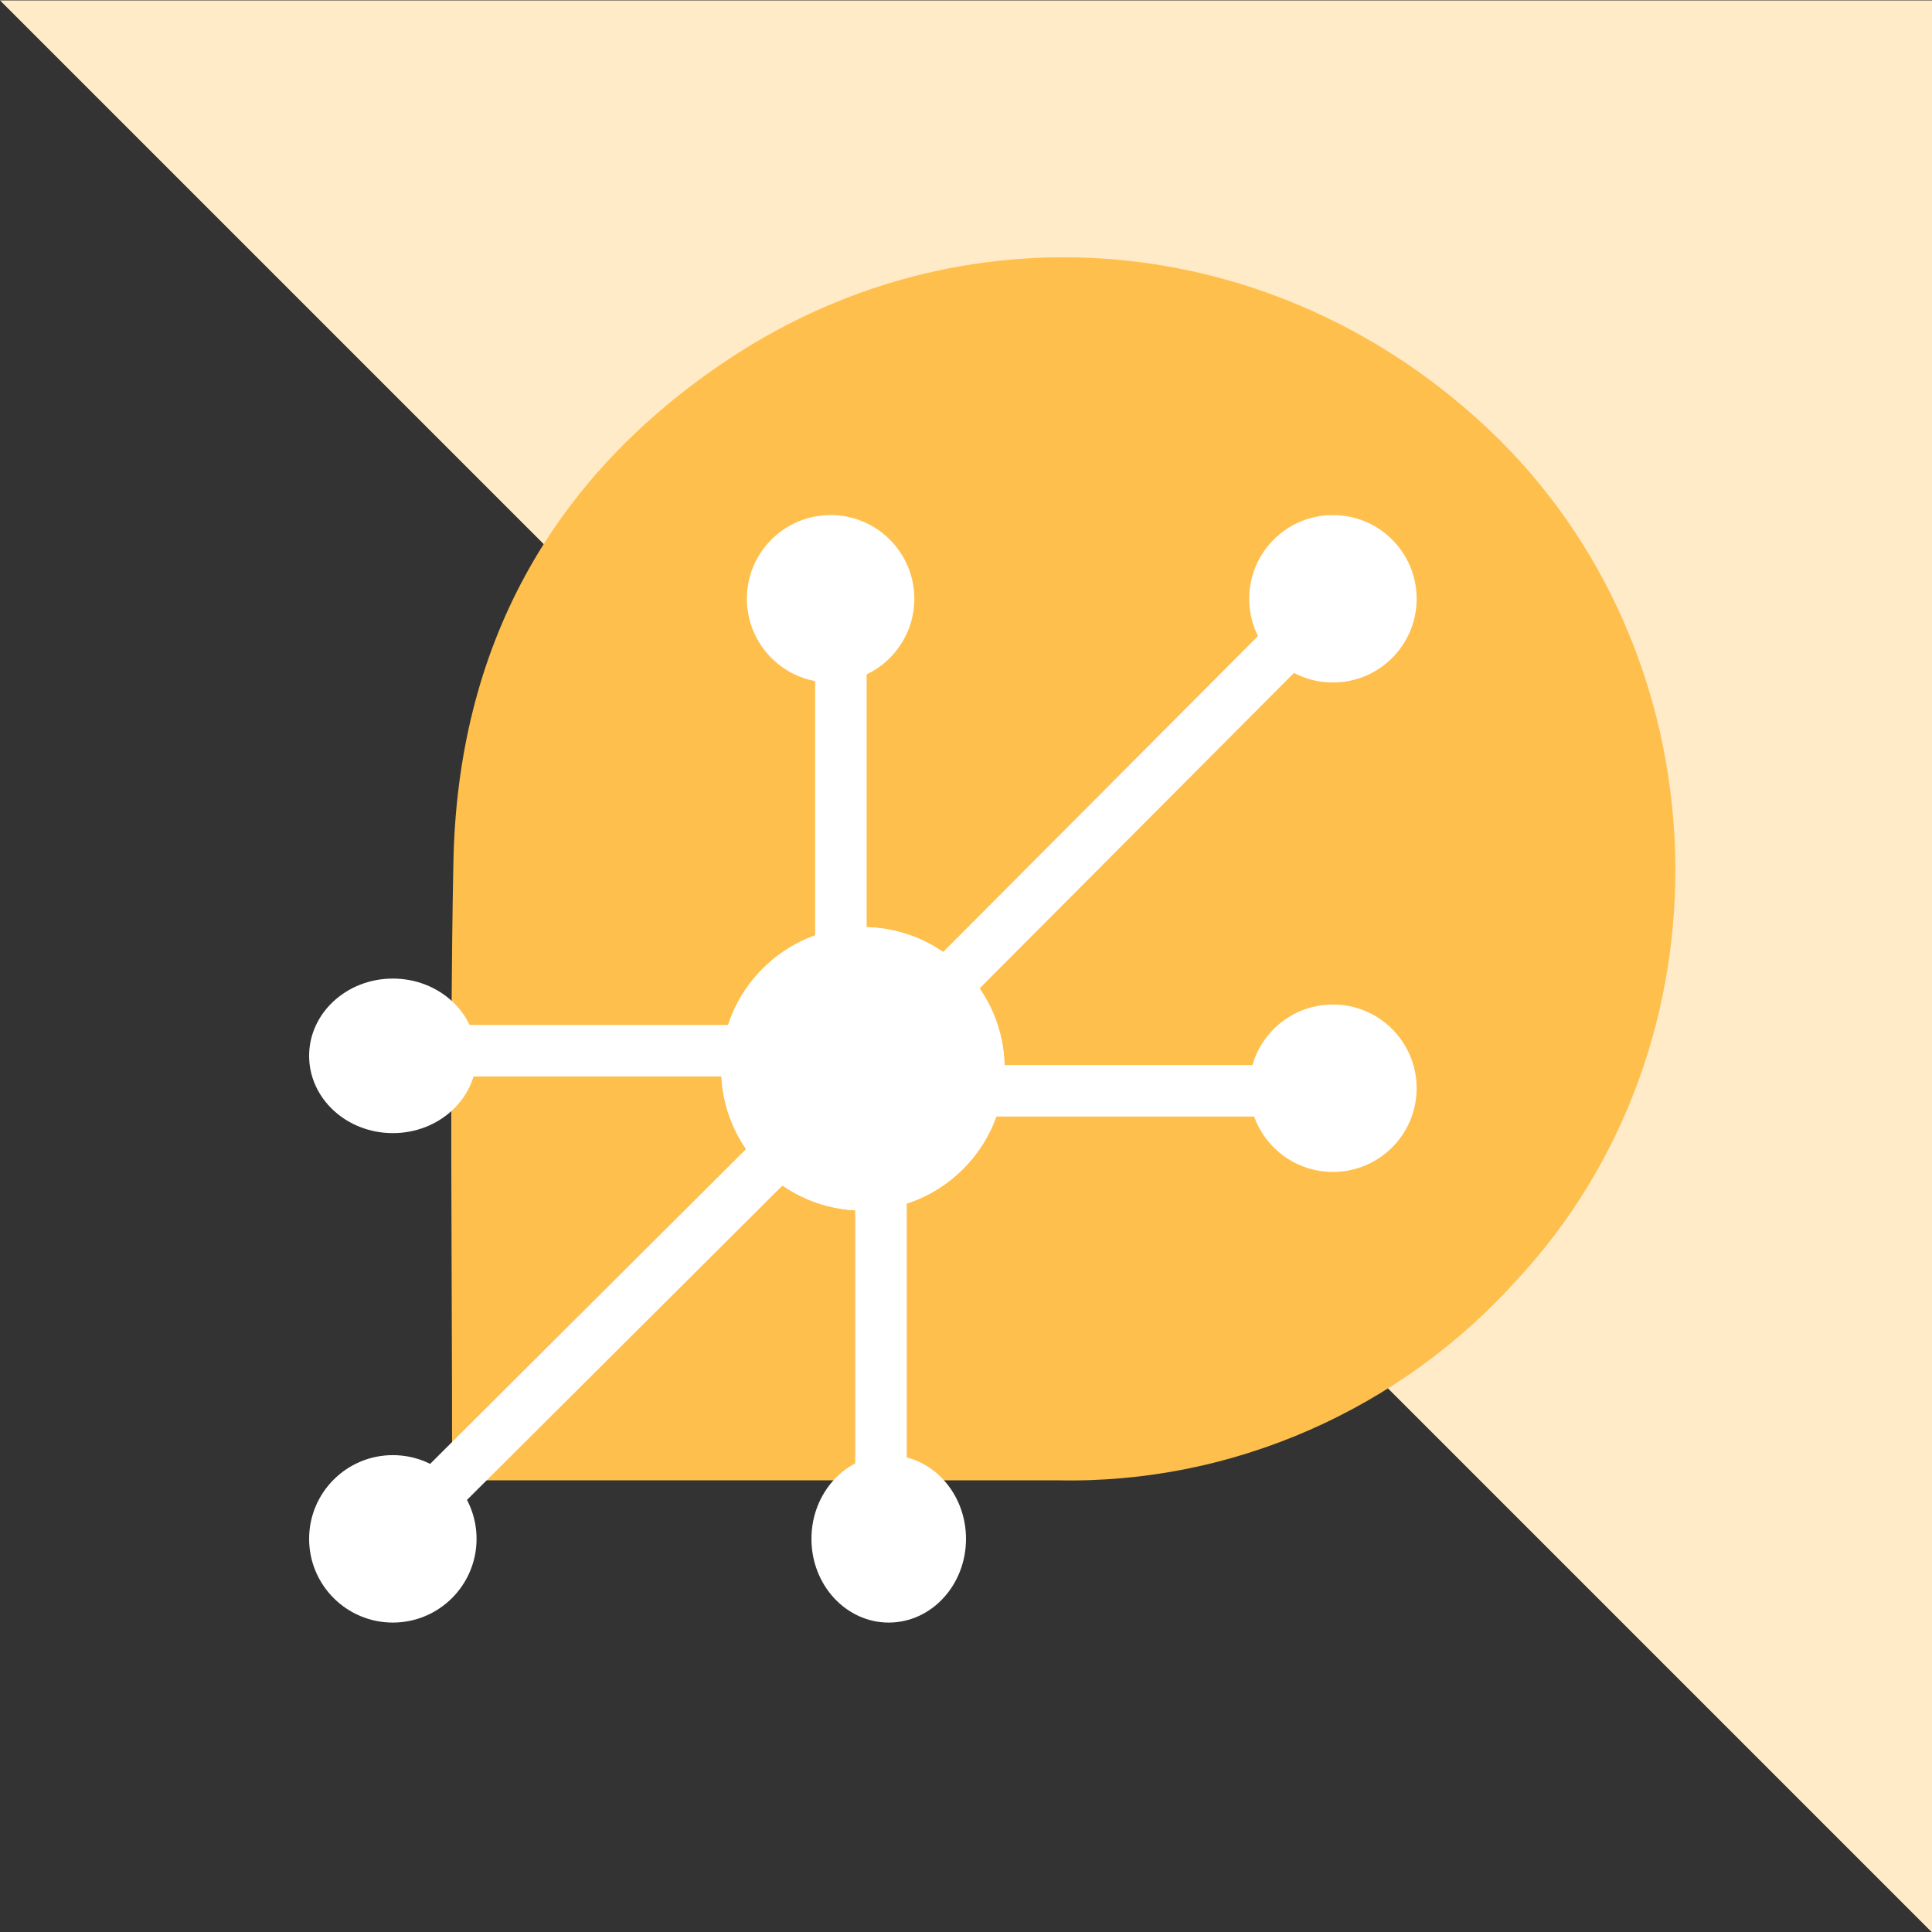
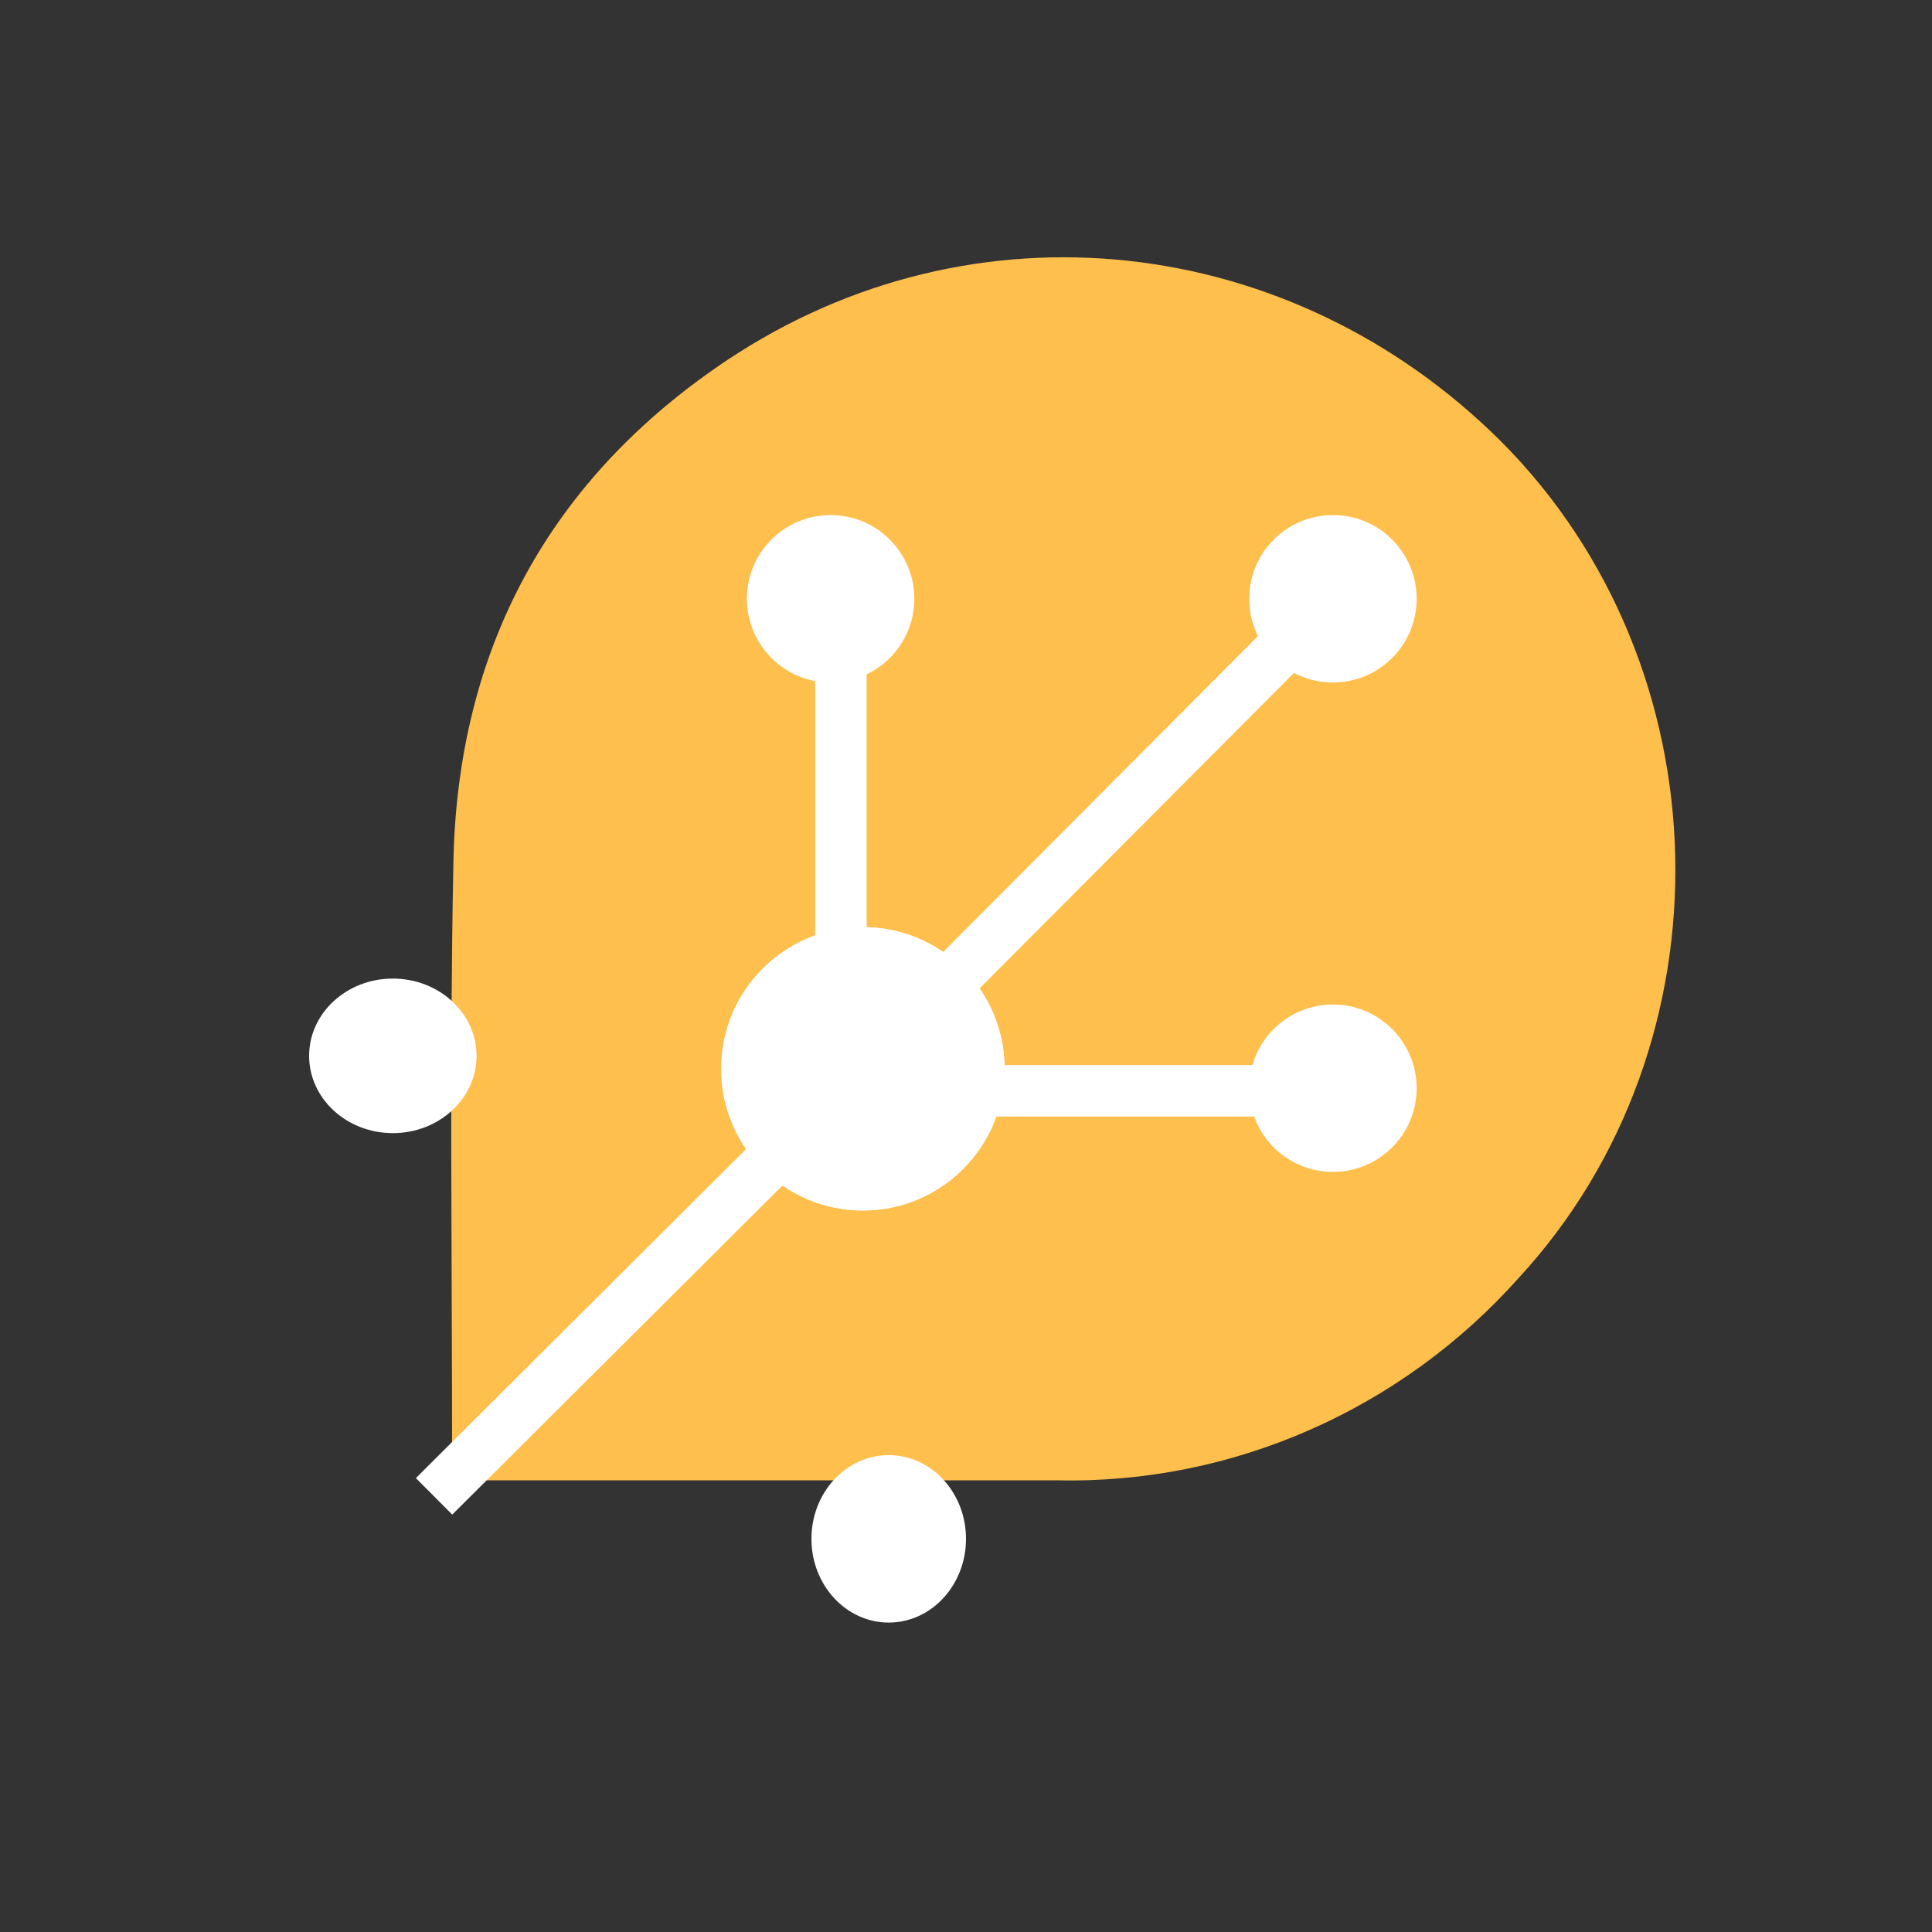
<svg xmlns="http://www.w3.org/2000/svg" version="1.1" id="Layer_1" x="0px" y="0px" viewBox="0 0 150 150" style="enable-background:new 0 0 150 150;" xml:space="preserve">
  <rect x="0" y="0" width="150" height="150" fill="#333333" stroke="none" />
  <style type="text/css">
	.st0{fill:#FFEBC8;}
	.st1{fill:#FFBF4D;}
	.st2{fill:#FFFFFF;}
	.st3{fill:none;stroke:#FFFFFF;stroke-width:4;}
</style>
  <g id="icon_2" transform="translate(-650 -3552.969)">
-     <path id="Path_356" class="st0" d="M650,3553l150,150v-150H650z" />
+     <path id="Path_356" class="st0" d="M650,3553v-150H650z" />
    <g id="Group_90">
      <path id="Path_484" class="st1" d="M685.1,3667.9v-1.9c0-15.3-0.2-30.7,0.1-46c0.3-16.7,7.5-29.9,21.3-39.1    c19.1-12.7,43.7-9.9,60,6.3c17.5,17.5,18.2,46.8,1.4,65c-9.1,10.2-22.2,16-35.8,15.7c-15,0-30,0-45,0H685.1z" />
      <g id="Group_86" transform="translate(705.988 3593.258)">
        <circle id="Ellipse_40" class="st2" cx="11" cy="42.7" r="11" />
        <line id="Line_36" class="st3" x1="15.5" y1="38.2" x2="43.9" y2="9.7" />
        <line id="Line_37" class="st3" x1="43.9" y1="44.4" x2="15.5" y2="44.4" />
        <line id="Line_38" class="st3" x1="9.3" y1="9.7" x2="9.3" y2="38.2" />
        <circle id="Ellipse_41" class="st2" cx="47.5" cy="6.2" r="6.5" />
        <circle id="Ellipse_42" class="st2" cx="47.5" cy="44.2" r="6.5" />
        <circle id="Ellipse_43" class="st2" cx="8.5" cy="6.2" r="6.5" />
      </g>
      <g id="Group_85" transform="translate(674 3625.245)">
        <circle id="Ellipse_47" class="st2" cx="43" cy="10.7" r="11" />
        <line id="Line_41" class="st3" x1="38.2" y1="15.5" x2="9.7" y2="43.9" />
-         <line id="Line_40" class="st3" x1="9.7" y1="9.3" x2="38.2" y2="9.3" />
-         <line id="Line_39" class="st3" x1="44.4" y1="43.9" x2="44.4" y2="15.5" />
-         <circle id="Ellipse_46" class="st2" cx="6.5" cy="47.2" r="6.5" />
        <ellipse id="Ellipse_45" class="st2" cx="6.5" cy="9.7" rx="6.5" ry="6" />
        <ellipse id="Ellipse_44" class="st2" cx="45" cy="47.2" rx="6" ry="6.5" />
      </g>
    </g>
  </g>
</svg>